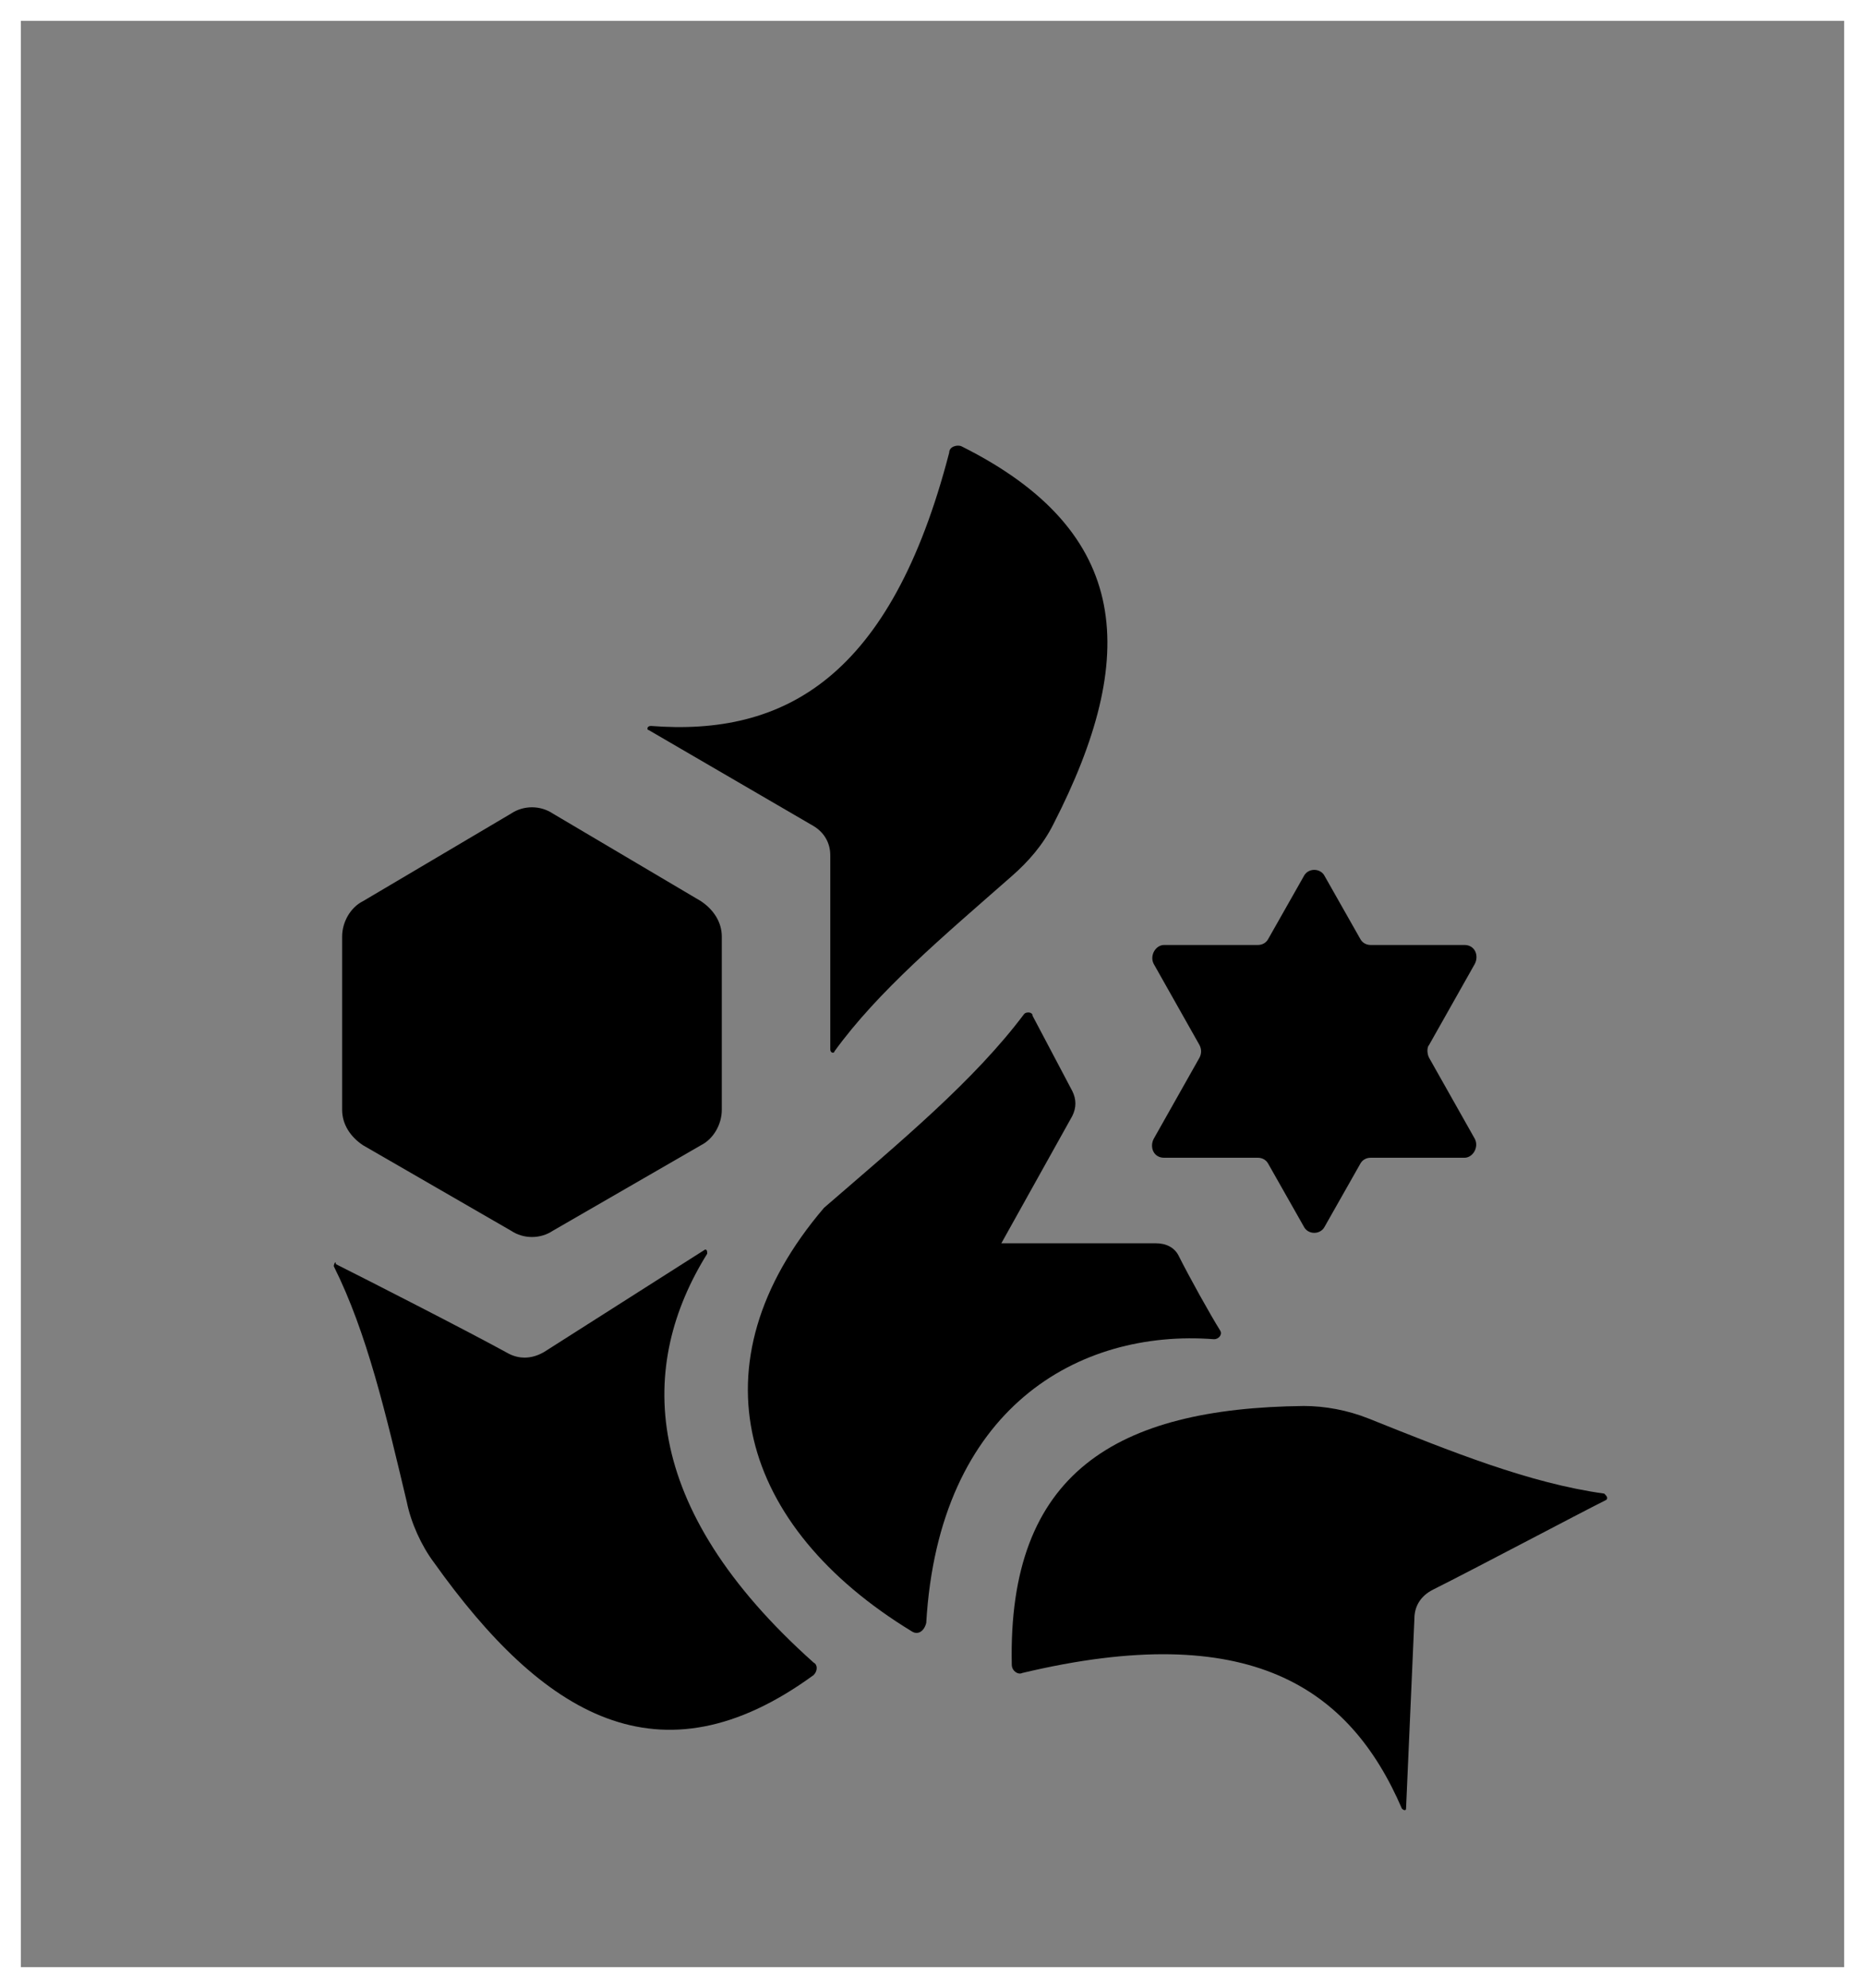
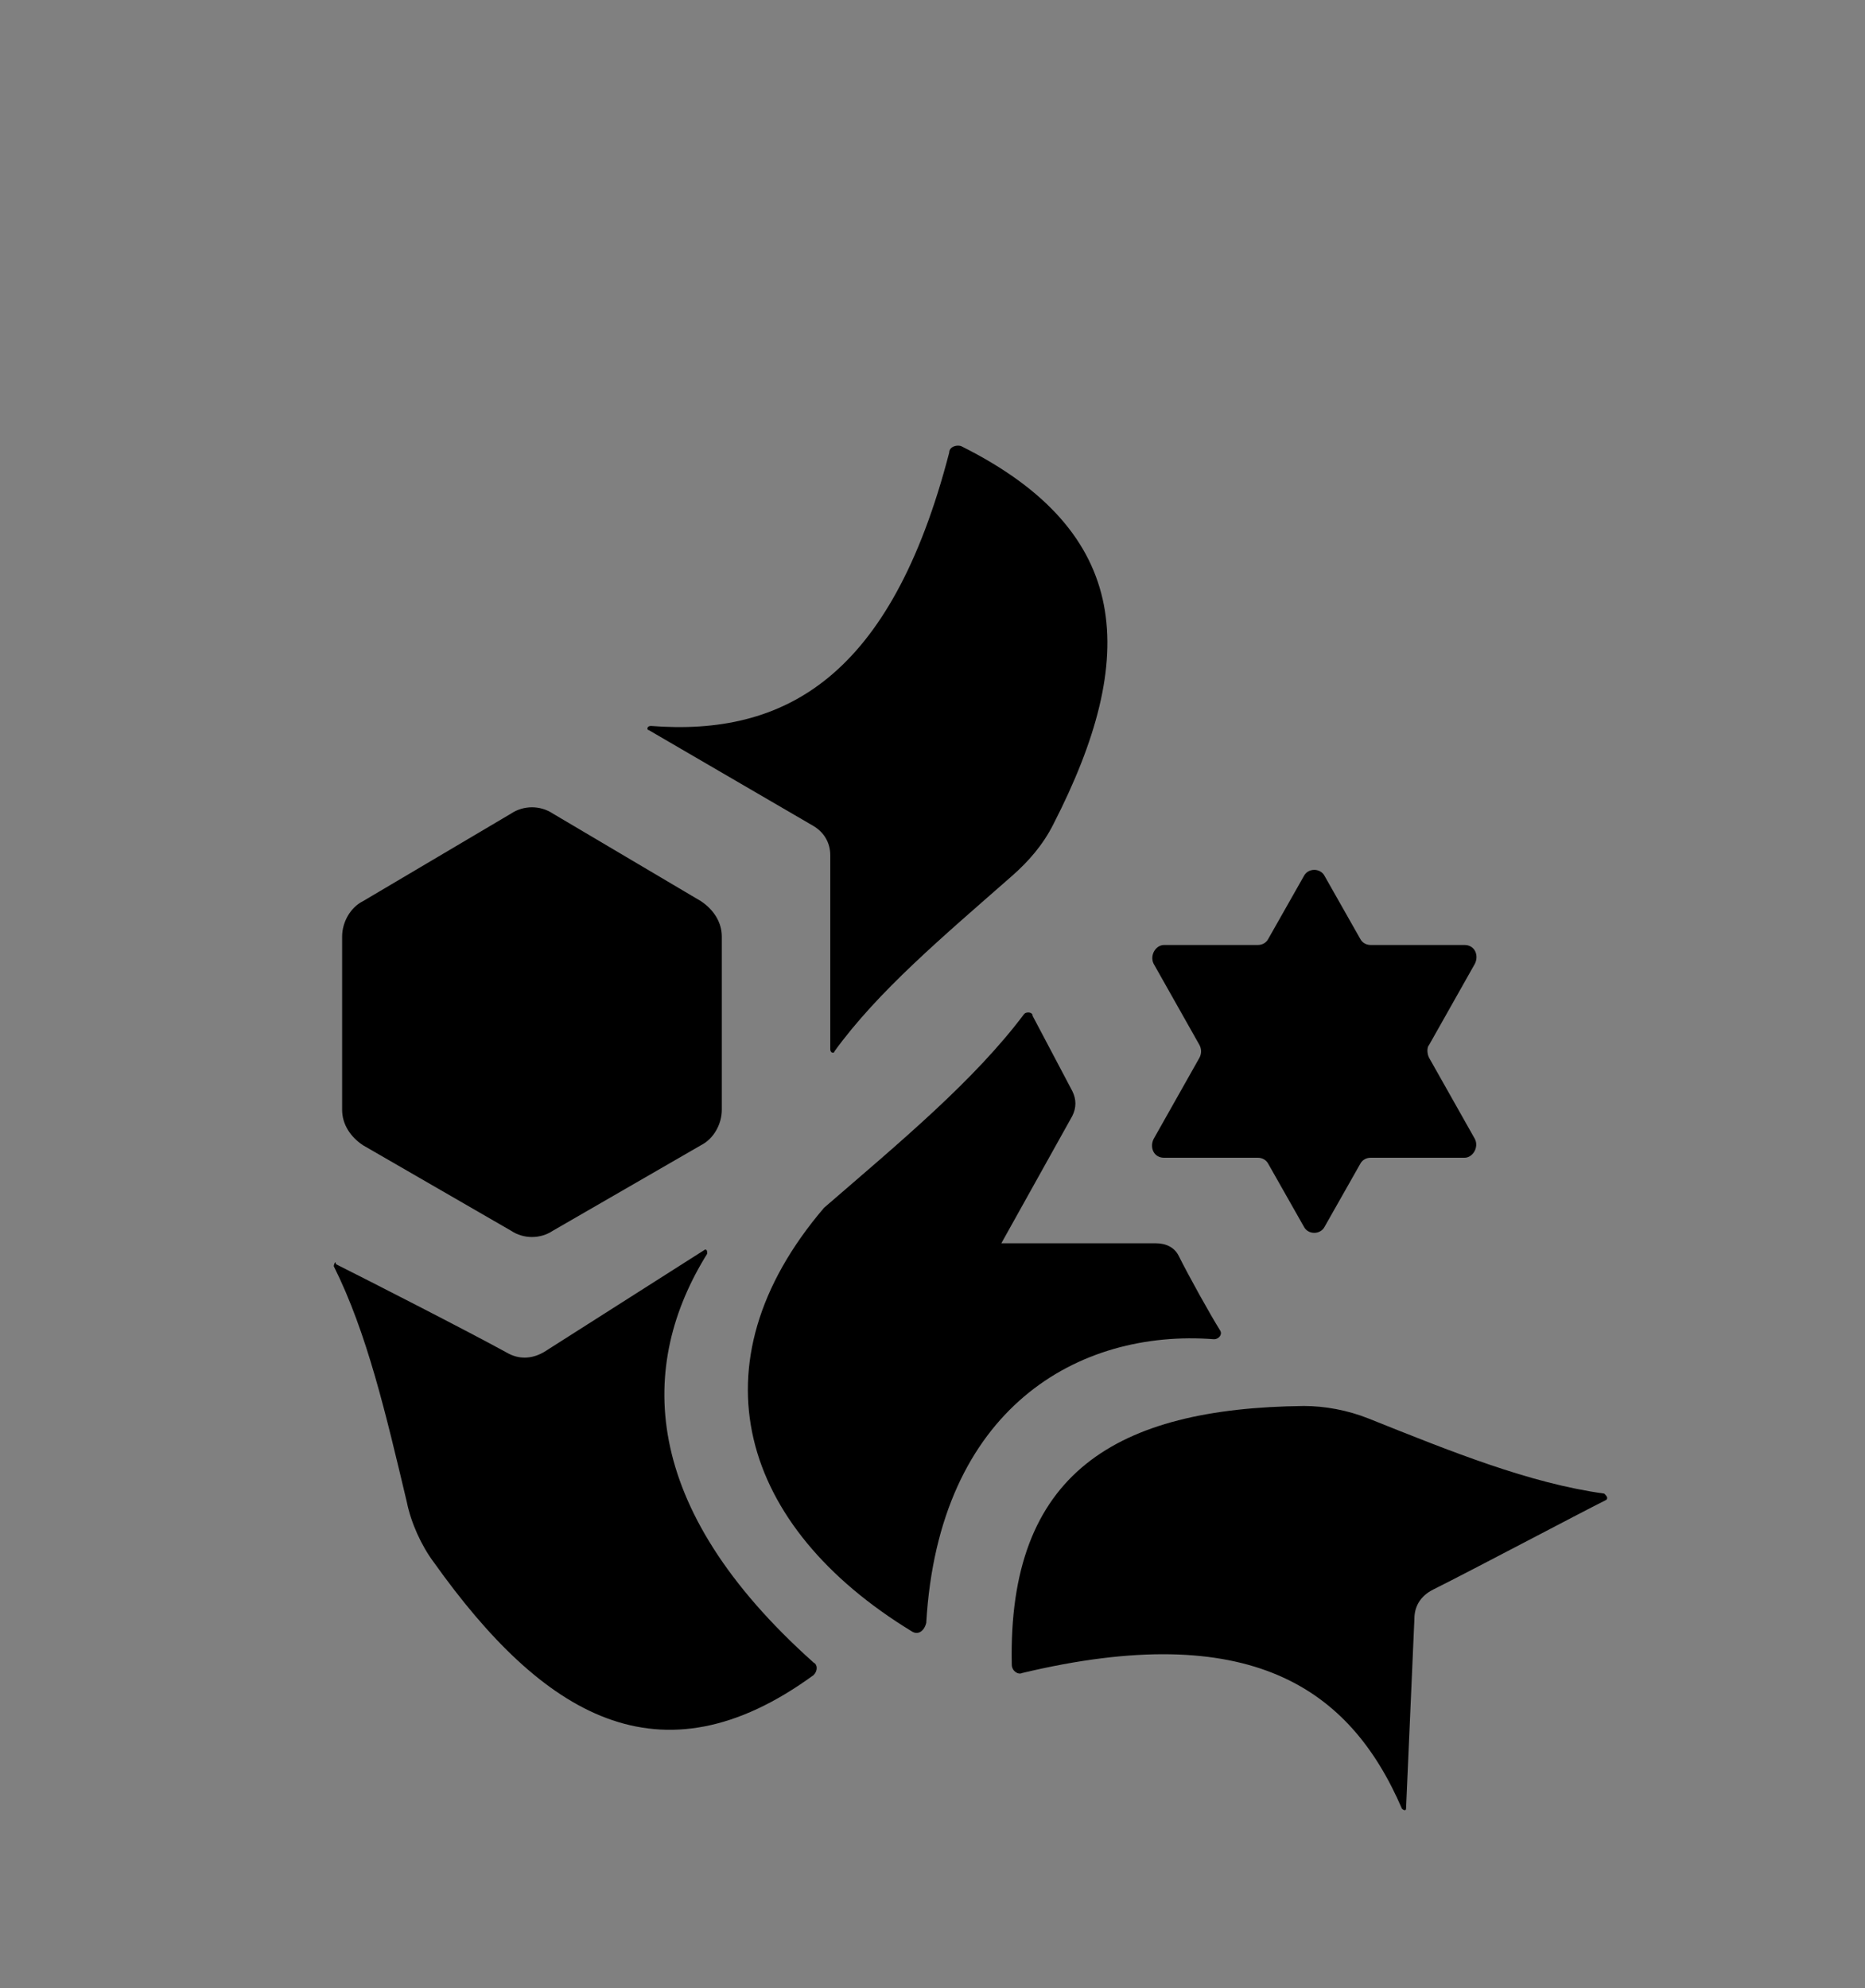
<svg xmlns="http://www.w3.org/2000/svg" version="1.1" id="Layer_1" x="0px" y="0px" viewBox="0 0 89.4 95.3" style="enable-background:new 0 0 89.4 95.3;" xml:space="preserve">
  <rect x="0" y="0" width="89.4" height="95.3" fill="#808080" stroke="none" />
  <style type="text/css">
	.st0{fill:#FFFFFF;}
</style>
  <path d="M49.1,48.6c-2.4,3.2-5.9,6.1-9.6,9.3c-6.4,7.5-4,15.3,4.2,20.3c0.3,0.2,0.6,0,0.7-0.4c0.6-10.3,7.3-14.1,13.8-13.6  c0.2,0,0.4-0.2,0.3-0.4c-0.5-0.8-1.5-2.6-2-3.6c-0.2-0.4-0.6-0.6-1.1-0.6H48l3.4-6.1c0.2-0.4,0.2-0.8,0-1.2l-1.9-3.6  C49.5,48.5,49.2,48.5,49.1,48.6z" />
  <path d="M40,50.4c2.1-2.9,5.2-5.5,8.5-8.4c0.8-0.7,1.5-1.5,2-2.5c4.1-8,3.8-14-4.4-18.1c-0.2-0.1-0.6,0-0.6,0.3  c-2.8,10.8-7.9,13.6-14.3,13.1C31,34.8,31,35,31.1,35l7.9,4.6c0.5,0.3,0.8,0.8,0.8,1.4c0,2.2,0,7.8,0,9.3C39.8,50.5,40,50.5,40,50.4  z" />
  <path d="M76.9,71.6c-3.6-0.5-7.3-2-11.3-3.6c-1-0.4-2.1-0.6-3.1-0.6c-9,0.1-14.2,3.2-14,12.4c0,0.3,0.3,0.5,0.5,0.4  c10.9-2.6,15.7,0.7,18.2,6.5c0.1,0.1,0.2,0.1,0.2,0l0.4-9.1c0-0.6,0.3-1.1,0.9-1.4c2-1,6.9-3.6,8.3-4.3C77.1,71.8,77,71.7,76.9,71.6  z" />
  <path d="M16,60.7c1.6,3.2,2.5,7.1,3.5,11.3c0.2,1,0.7,2.1,1.3,2.9C26,82.2,31.6,85.7,39,80.3c0.2-0.2,0.2-0.5,0-0.6  c-8.4-7.5-8.4-14.3-5.1-19.6c0-0.1,0-0.2-0.1-0.2l-7.7,4.9c-0.5,0.3-1.1,0.4-1.7,0.1c-2-1.1-6.9-3.6-8.3-4.3  C16.1,60.4,16,60.6,16,60.7z" />
  <path d="M16.4,53.2v-8.3c0-0.7,0.4-1.4,1-1.7l7.1-4.2c0.6-0.4,1.4-0.4,2,0l7.1,4.2c0.6,0.4,1,1,1,1.7v8.3c0,0.7-0.4,1.4-1,1.7  L26.5,59c-0.6,0.4-1.4,0.4-2,0l-7.1-4.1C16.8,54.5,16.4,53.9,16.4,53.2z" />
  <path d="M68.5,50.7l2.2,3.9c0.2,0.4-0.1,0.9-0.5,0.9h-4.5c-0.2,0-0.4,0.1-0.5,0.3l-1.7,3c-0.2,0.4-0.8,0.4-1,0l-1.7-3  c-0.1-0.2-0.3-0.3-0.5-0.3h-4.5c-0.5,0-0.7-0.5-0.5-0.9l2.2-3.9c0.1-0.2,0.1-0.4,0-0.6l-2.2-3.9c-0.2-0.4,0.1-0.9,0.5-0.9h4.5  c0.2,0,0.4-0.1,0.5-0.3l1.7-3c0.2-0.4,0.8-0.4,1,0l1.7,3c0.1,0.2,0.3,0.3,0.5,0.3h4.5c0.5,0,0.7,0.5,0.5,0.9l-2.2,3.9  C68.4,50.2,68.4,50.5,68.5,50.7z" />
  <g>
-     <path class="st0" d="M88.4,1v93.3H1V1H88.4 M89.4,0H0v95.3h89.4V0L89.4,0z" />
-   </g>
+     </g>
</svg>